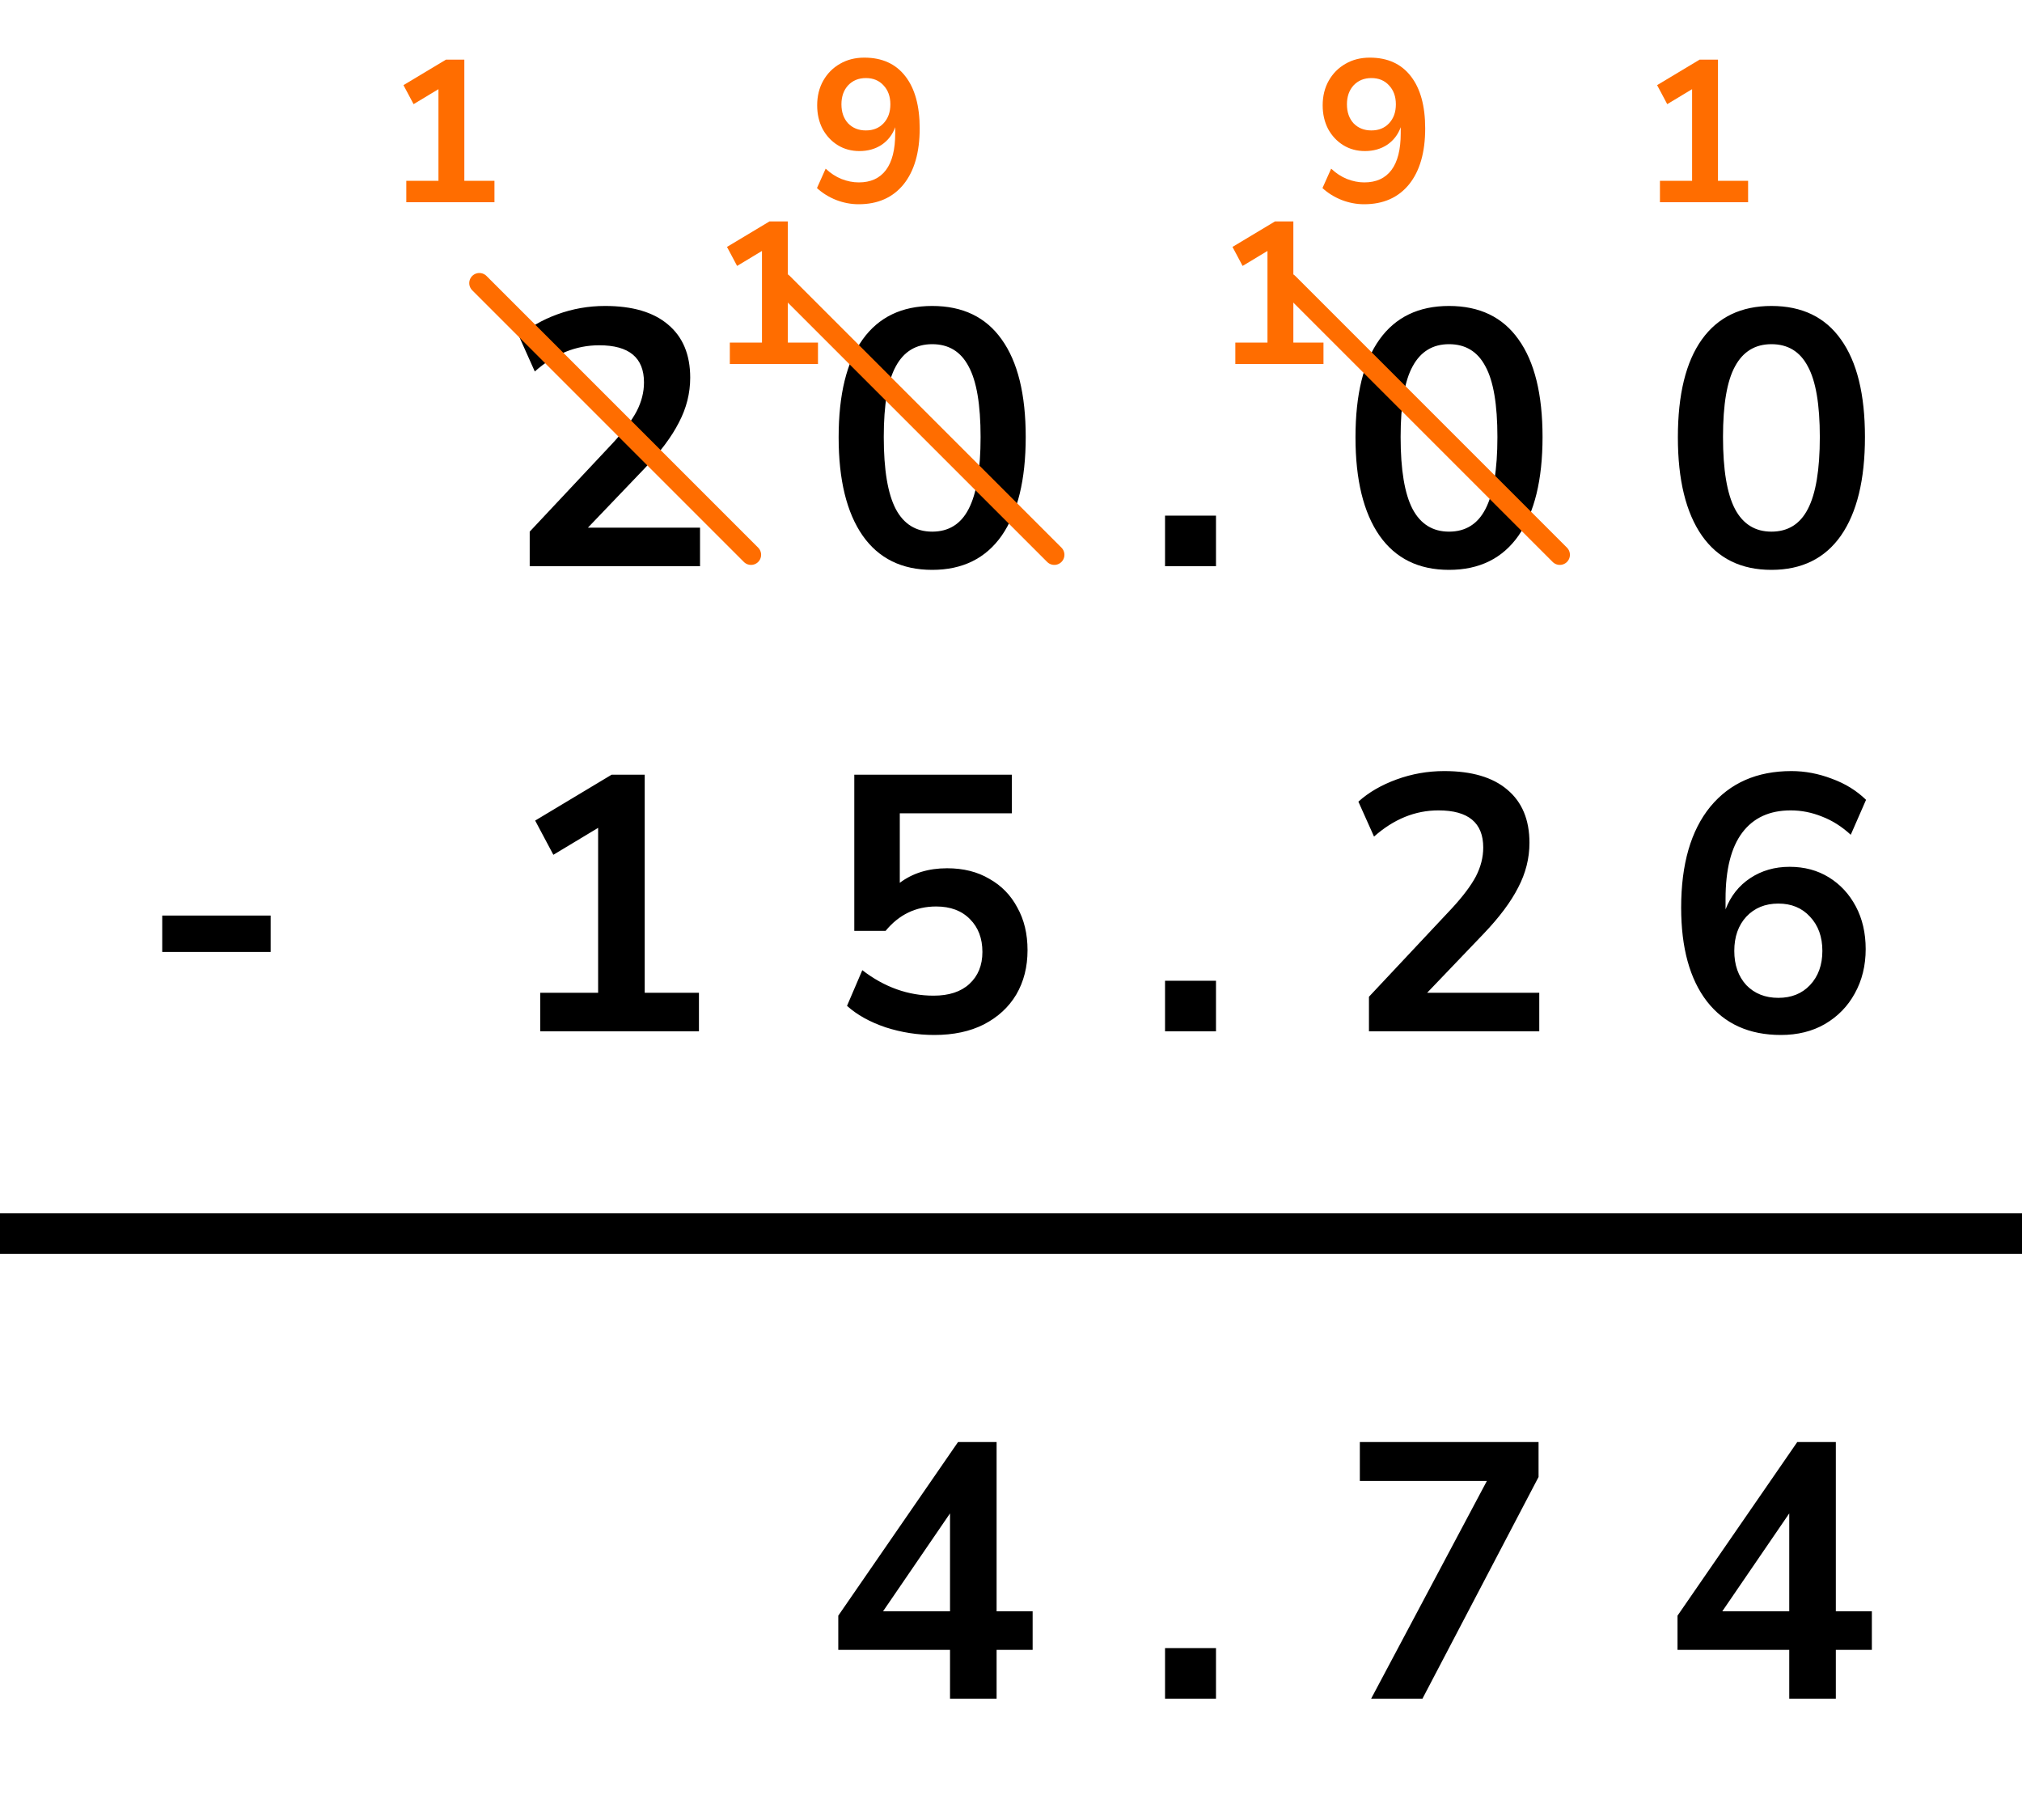
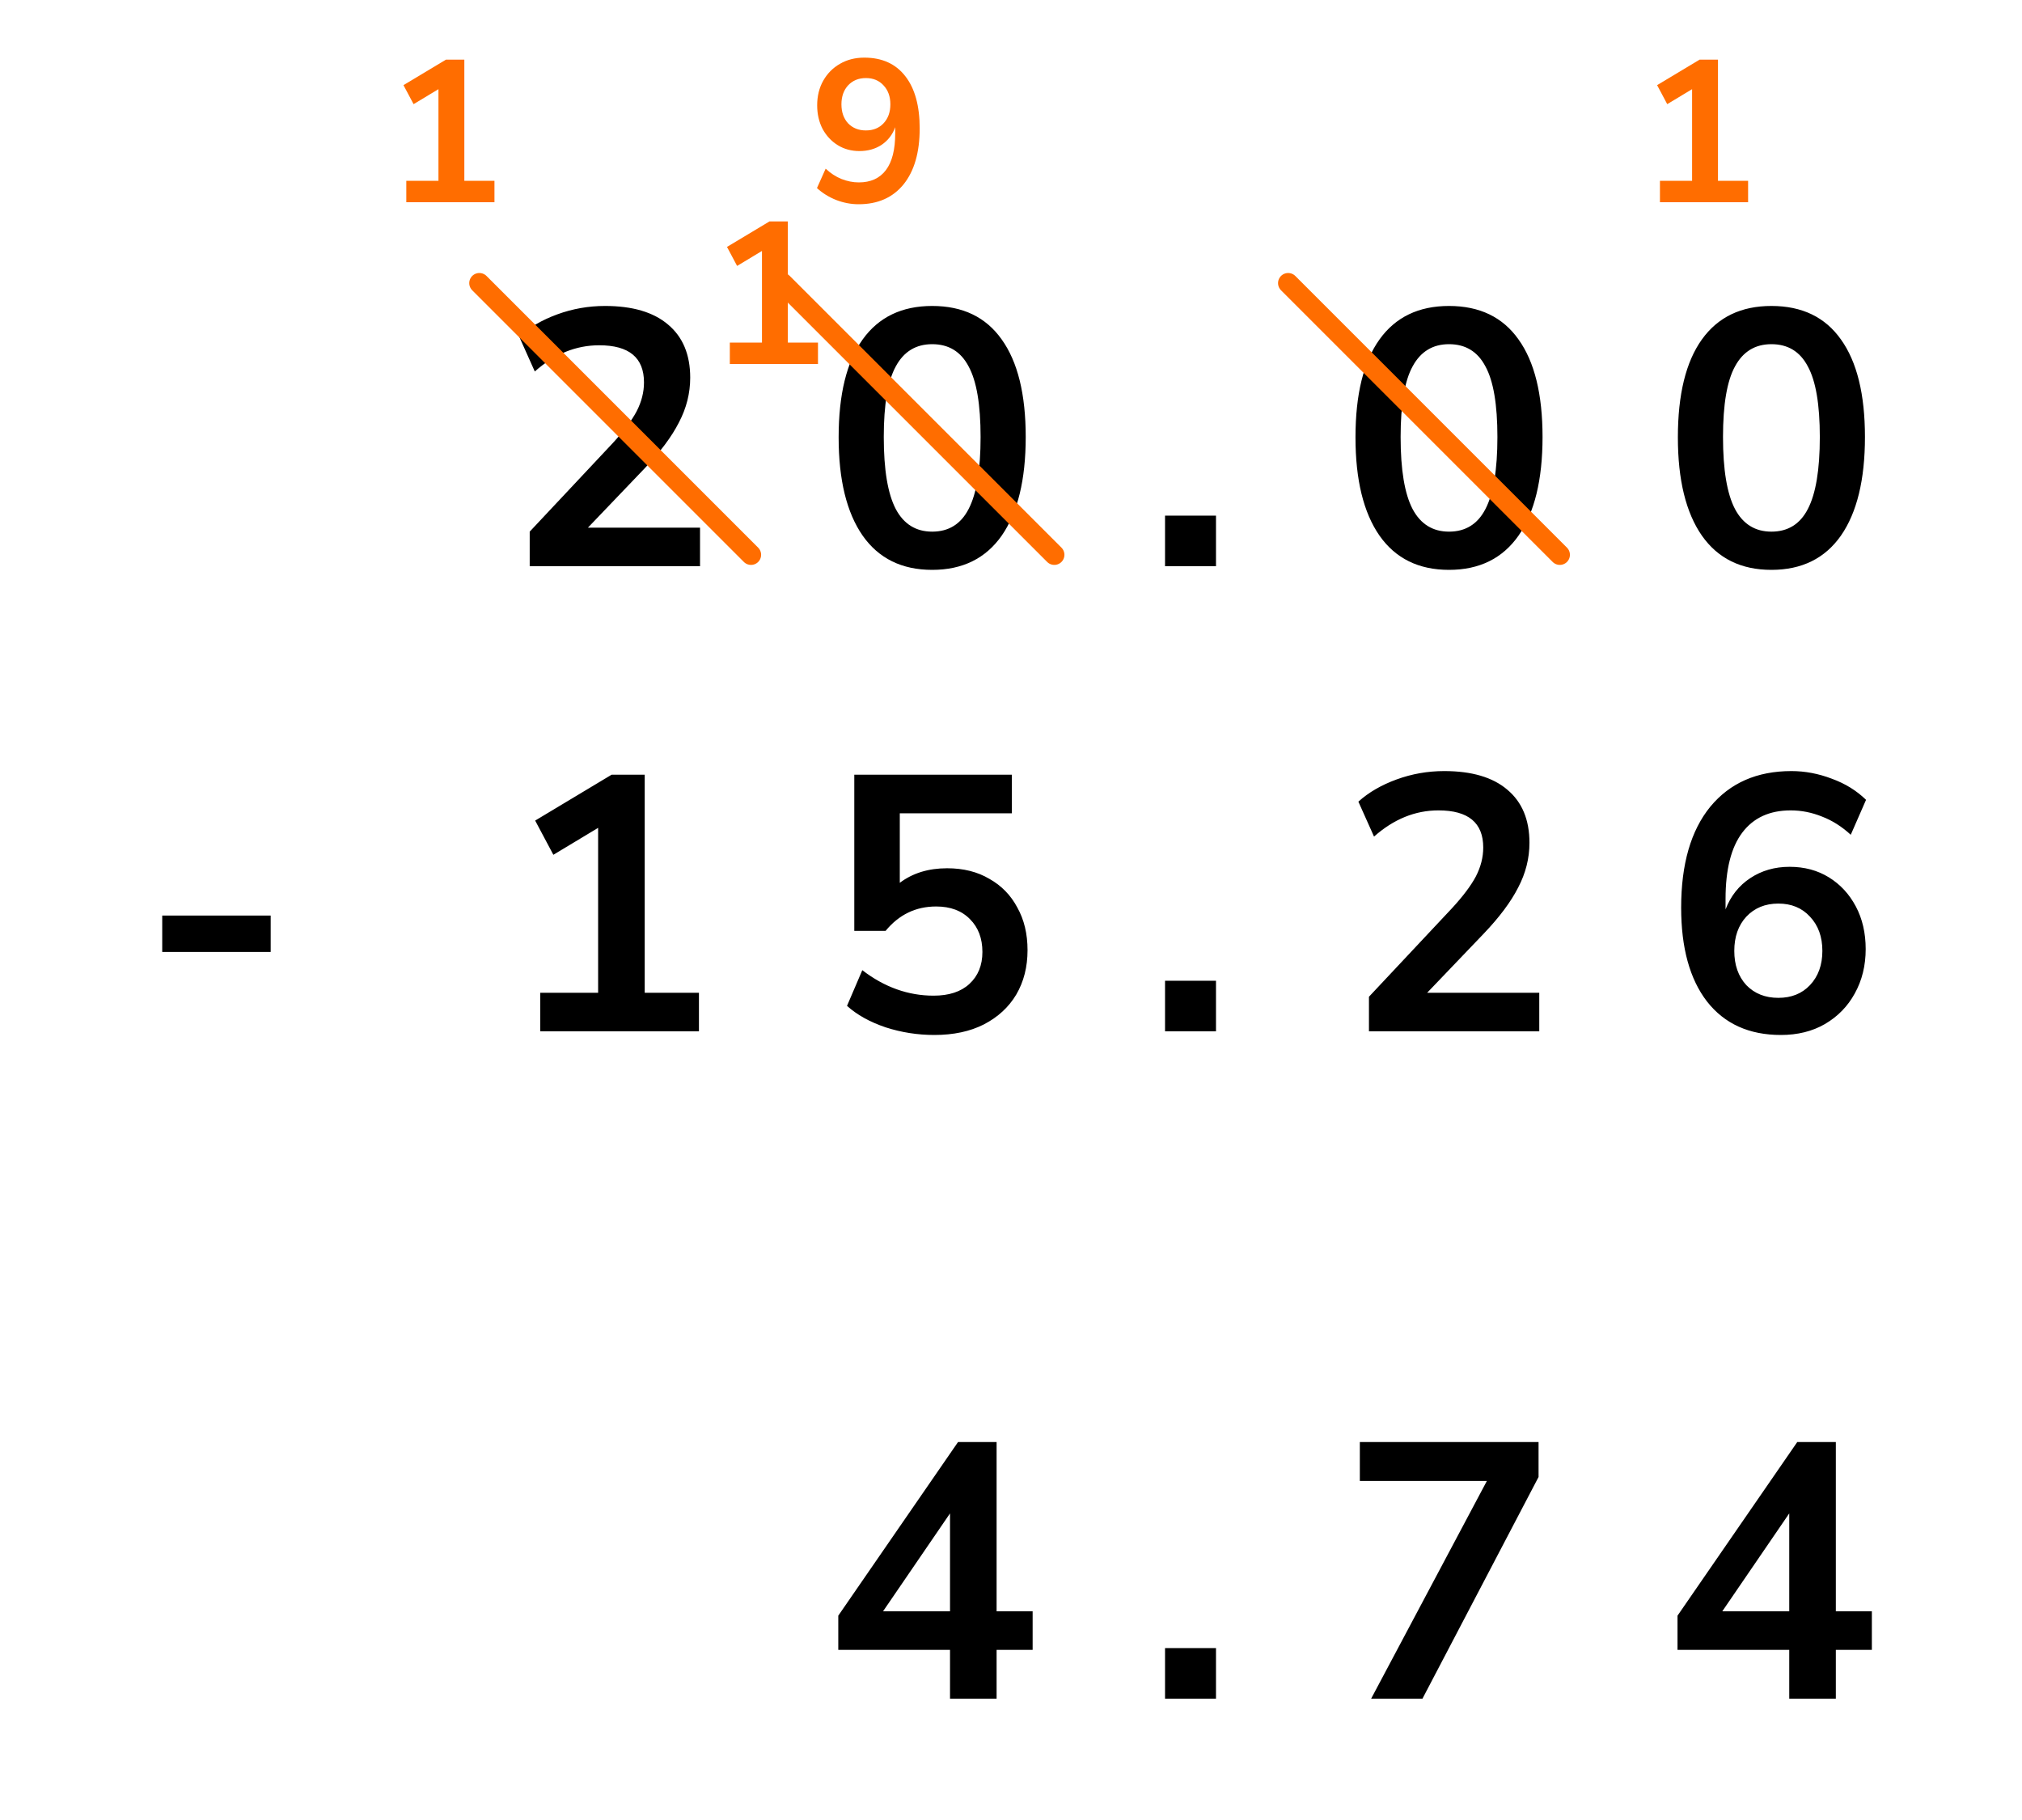
<svg xmlns="http://www.w3.org/2000/svg" width="100" height="90" viewBox="0 0 100 90" fill="none">
  <path d="M26.197 28V26.29L30.301 21.916C30.853 21.316 31.249 20.788 31.489 20.332C31.729 19.864 31.849 19.39 31.849 18.91C31.849 17.686 31.111 17.074 29.635 17.074C28.483 17.074 27.421 17.506 26.449 18.37L25.675 16.642C26.179 16.186 26.809 15.82 27.565 15.544C28.321 15.268 29.107 15.13 29.923 15.13C31.279 15.13 32.317 15.436 33.037 16.048C33.769 16.66 34.135 17.536 34.135 18.676C34.135 19.444 33.949 20.182 33.577 20.89C33.217 21.598 32.647 22.36 31.867 23.176L29.077 26.092H34.621V28H26.197ZM46.102 28.18C44.602 28.18 43.456 27.616 42.664 26.488C41.872 25.348 41.476 23.728 41.476 21.628C41.476 19.504 41.872 17.89 42.664 16.786C43.456 15.682 44.602 15.13 46.102 15.13C47.614 15.13 48.76 15.682 49.54 16.786C50.332 17.89 50.728 19.498 50.728 21.61C50.728 23.722 50.332 25.348 49.54 26.488C48.748 27.616 47.602 28.18 46.102 28.18ZM46.102 26.29C46.918 26.29 47.518 25.918 47.902 25.174C48.298 24.418 48.496 23.23 48.496 21.61C48.496 20.002 48.298 18.838 47.902 18.118C47.518 17.386 46.918 17.02 46.102 17.02C45.298 17.02 44.698 17.386 44.302 18.118C43.906 18.838 43.708 20.002 43.708 21.61C43.708 23.23 43.906 24.418 44.302 25.174C44.698 25.918 45.298 26.29 46.102 26.29ZM57.618 28V25.498H60.138V28H57.618ZM71.662 28.18C70.162 28.18 69.016 27.616 68.225 26.488C67.433 25.348 67.037 23.728 67.037 21.628C67.037 19.504 67.433 17.89 68.225 16.786C69.016 15.682 70.162 15.13 71.662 15.13C73.174 15.13 74.32 15.682 75.1 16.786C75.892 17.89 76.288 19.498 76.288 21.61C76.288 23.722 75.892 25.348 75.1 26.488C74.308 27.616 73.162 28.18 71.662 28.18ZM71.662 26.29C72.478 26.29 73.079 25.918 73.463 25.174C73.859 24.418 74.056 23.23 74.056 21.61C74.056 20.002 73.859 18.838 73.463 18.118C73.079 17.386 72.478 17.02 71.662 17.02C70.859 17.02 70.258 17.386 69.862 18.118C69.466 18.838 69.269 20.002 69.269 21.61C69.269 23.23 69.466 24.418 69.862 25.174C70.258 25.918 70.859 26.29 71.662 26.29ZM87.607 28.18C86.107 28.18 84.961 27.616 84.169 26.488C83.377 25.348 82.981 23.728 82.981 21.628C82.981 19.504 83.377 17.89 84.169 16.786C84.961 15.682 86.107 15.13 87.607 15.13C89.119 15.13 90.265 15.682 91.045 16.786C91.837 17.89 92.233 19.498 92.233 21.61C92.233 23.722 91.837 25.348 91.045 26.488C90.253 27.616 89.107 28.18 87.607 28.18ZM87.607 26.29C88.423 26.29 89.023 25.918 89.407 25.174C89.803 24.418 90.001 23.23 90.001 21.61C90.001 20.002 89.803 18.838 89.407 18.118C89.023 17.386 88.423 17.02 87.607 17.02C86.803 17.02 86.203 17.386 85.807 18.118C85.411 18.838 85.213 20.002 85.213 21.61C85.213 23.23 85.411 24.418 85.807 25.174C86.203 25.918 86.803 26.29 87.607 26.29ZM8.023 47.076V45.276H13.387V47.076H8.023ZM26.719 51V49.092H29.581V40.938L27.367 42.27L26.467 40.578L30.247 38.31H31.885V49.092H34.567V51H26.719ZM46.21 51.18C45.382 51.18 44.578 51.054 43.798 50.802C43.018 50.538 42.382 50.184 41.89 49.74L42.646 47.976C43.738 48.816 44.914 49.236 46.174 49.236C46.93 49.236 47.518 49.044 47.938 48.66C48.37 48.264 48.586 47.736 48.586 47.076C48.586 46.404 48.382 45.864 47.974 45.456C47.566 45.036 47.008 44.826 46.3 44.826C45.292 44.826 44.458 45.228 43.798 46.032H42.25V38.31H50.044V40.218H44.5V43.656C45.136 43.176 45.916 42.936 46.84 42.936C47.644 42.936 48.34 43.11 48.928 43.458C49.528 43.794 49.99 44.268 50.314 44.88C50.65 45.48 50.818 46.182 50.818 46.986C50.818 47.814 50.632 48.546 50.26 49.182C49.888 49.806 49.354 50.298 48.658 50.658C47.974 51.006 47.158 51.18 46.21 51.18ZM57.618 51V48.498H60.138V51H57.618ZM67.703 51V49.29L71.806 44.916C72.359 44.316 72.754 43.788 72.995 43.332C73.234 42.864 73.355 42.39 73.355 41.91C73.355 40.686 72.617 40.074 71.141 40.074C69.989 40.074 68.927 40.506 67.954 41.37L67.18 39.642C67.684 39.186 68.314 38.82 69.07 38.544C69.826 38.268 70.612 38.13 71.428 38.13C72.784 38.13 73.823 38.436 74.543 39.048C75.275 39.66 75.641 40.536 75.641 41.676C75.641 42.444 75.454 43.182 75.082 43.89C74.722 44.598 74.153 45.36 73.373 46.176L70.582 49.092H76.126V51H67.703ZM88.075 51.18C86.503 51.18 85.285 50.628 84.421 49.524C83.569 48.42 83.143 46.872 83.143 44.88C83.143 42.732 83.623 41.07 84.583 39.894C85.555 38.718 86.893 38.13 88.597 38.13C89.269 38.13 89.935 38.256 90.595 38.508C91.255 38.748 91.819 39.096 92.287 39.552L91.531 41.28C91.087 40.872 90.613 40.572 90.109 40.38C89.605 40.176 89.089 40.074 88.561 40.074C87.517 40.074 86.719 40.44 86.167 41.172C85.615 41.904 85.339 42.996 85.339 44.448V44.97C85.591 44.31 85.999 43.794 86.563 43.422C87.127 43.05 87.775 42.864 88.507 42.864C89.239 42.864 89.887 43.038 90.451 43.386C91.015 43.734 91.459 44.214 91.783 44.826C92.107 45.438 92.269 46.14 92.269 46.932C92.269 47.748 92.089 48.48 91.729 49.128C91.381 49.764 90.889 50.268 90.253 50.64C89.629 51 88.903 51.18 88.075 51.18ZM87.949 49.344C88.597 49.344 89.119 49.134 89.515 48.714C89.923 48.282 90.127 47.718 90.127 47.022C90.127 46.326 89.923 45.762 89.515 45.33C89.119 44.898 88.597 44.682 87.949 44.682C87.301 44.682 86.773 44.898 86.365 45.33C85.969 45.762 85.771 46.326 85.771 47.022C85.771 47.718 85.969 48.282 86.365 48.714C86.773 49.134 87.301 49.344 87.949 49.344Z" fill="black" />
  <path d="M82.094 10V8.94H83.684V4.41L82.454 5.15L81.954 4.21L84.054 2.95H84.964V8.94H86.454V10H82.094Z" fill="#FF6D00" />
-   <path d="M67.464 10.1C67.091 10.1 66.721 10.03 66.354 9.89C65.987 9.743 65.671 9.547 65.404 9.3L65.834 8.34C66.074 8.567 66.334 8.737 66.614 8.85C66.901 8.963 67.187 9.02 67.474 9.02C68.061 9.02 68.507 8.817 68.814 8.41C69.121 8.003 69.274 7.397 69.274 6.59V6.29C69.141 6.657 68.917 6.947 68.604 7.16C68.291 7.367 67.924 7.47 67.504 7.47C67.104 7.47 66.747 7.373 66.434 7.18C66.121 6.987 65.871 6.72 65.684 6.38C65.504 6.033 65.414 5.643 65.414 5.21C65.414 4.75 65.514 4.343 65.714 3.99C65.914 3.637 66.187 3.36 66.534 3.16C66.887 2.953 67.291 2.85 67.744 2.85C68.624 2.85 69.301 3.157 69.774 3.77C70.247 4.377 70.484 5.237 70.484 6.35C70.484 7.537 70.217 8.46 69.684 9.12C69.151 9.773 68.411 10.1 67.464 10.1ZM67.824 6.45C68.184 6.45 68.474 6.333 68.694 6.1C68.921 5.86 69.034 5.547 69.034 5.16C69.034 4.773 68.921 4.46 68.694 4.22C68.474 3.98 68.184 3.86 67.824 3.86C67.464 3.86 67.171 3.98 66.944 4.22C66.724 4.46 66.614 4.773 66.614 5.16C66.614 5.547 66.724 5.86 66.944 6.1C67.171 6.333 67.464 6.45 67.824 6.45Z" fill="#FF6D00" />
  <path d="M42.464 10.1C42.091 10.1 41.721 10.03 41.354 9.89C40.987 9.743 40.671 9.547 40.404 9.3L40.834 8.34C41.074 8.567 41.334 8.737 41.614 8.85C41.901 8.963 42.187 9.02 42.474 9.02C43.061 9.02 43.507 8.817 43.814 8.41C44.121 8.003 44.274 7.397 44.274 6.59V6.29C44.141 6.657 43.917 6.947 43.604 7.16C43.291 7.367 42.924 7.47 42.504 7.47C42.104 7.47 41.747 7.373 41.434 7.18C41.121 6.987 40.871 6.72 40.684 6.38C40.504 6.033 40.414 5.643 40.414 5.21C40.414 4.75 40.514 4.343 40.714 3.99C40.914 3.637 41.187 3.36 41.534 3.16C41.887 2.953 42.291 2.85 42.744 2.85C43.624 2.85 44.301 3.157 44.774 3.77C45.247 4.377 45.484 5.237 45.484 6.35C45.484 7.537 45.217 8.46 44.684 9.12C44.151 9.773 43.411 10.1 42.464 10.1ZM42.824 6.45C43.184 6.45 43.474 6.333 43.694 6.1C43.921 5.86 44.034 5.547 44.034 5.16C44.034 4.773 43.921 4.46 43.694 4.22C43.474 3.98 43.184 3.86 42.824 3.86C42.464 3.86 42.171 3.98 41.944 4.22C41.724 4.46 41.614 4.773 41.614 5.16C41.614 5.547 41.724 5.86 41.944 6.1C42.171 6.333 42.464 6.45 42.824 6.45Z" fill="#FF6D00" />
  <path d="M36.094 18V16.94H37.684V12.41L36.454 13.15L35.954 12.21L38.054 10.95H38.964V16.94H40.454V18H36.094Z" fill="#FF6D00" />
-   <path d="M61.094 18V16.94H62.684V12.41L61.454 13.15L60.954 12.21L63.054 10.95H63.964V16.94H65.454V18H61.094Z" fill="#FF6D00" />
  <path d="M20.094 10V8.94H21.684V4.41L20.454 5.15L19.954 4.21L22.054 2.95H22.964V8.94H24.454V10H20.094Z" fill="#FF6D00" />
  <path d="M46.984 84V81.588H41.458V79.896L47.38 71.31H49.288V79.68H51.07V81.588H49.288V84H46.984ZM46.984 79.68V74.838L43.672 79.68H46.984ZM57.618 84V81.498H60.138V84H57.618ZM67.811 84L73.534 73.236H67.252V71.31H76.091V73.038L70.349 84H67.811ZM88.489 84V81.588H82.963V79.896L88.885 71.31H90.793V79.68H92.575V81.588H90.793V84H88.489ZM88.489 79.68V74.838L85.177 79.68H88.489Z" fill="black" />
-   <line x1="-8.74228e-08" y1="61" x2="100" y2="61" stroke="black" stroke-width="2" />
  <line x1="63.707" y1="14" x2="77.142" y2="27.435" stroke="#FF6D00" stroke-linecap="round" />
  <line x1="38.707" y1="14" x2="52.142" y2="27.435" stroke="#FF6D00" stroke-linecap="round" />
  <line x1="23.707" y1="14" x2="37.142" y2="27.435" stroke="#FF6D00" stroke-linecap="round" />
</svg>